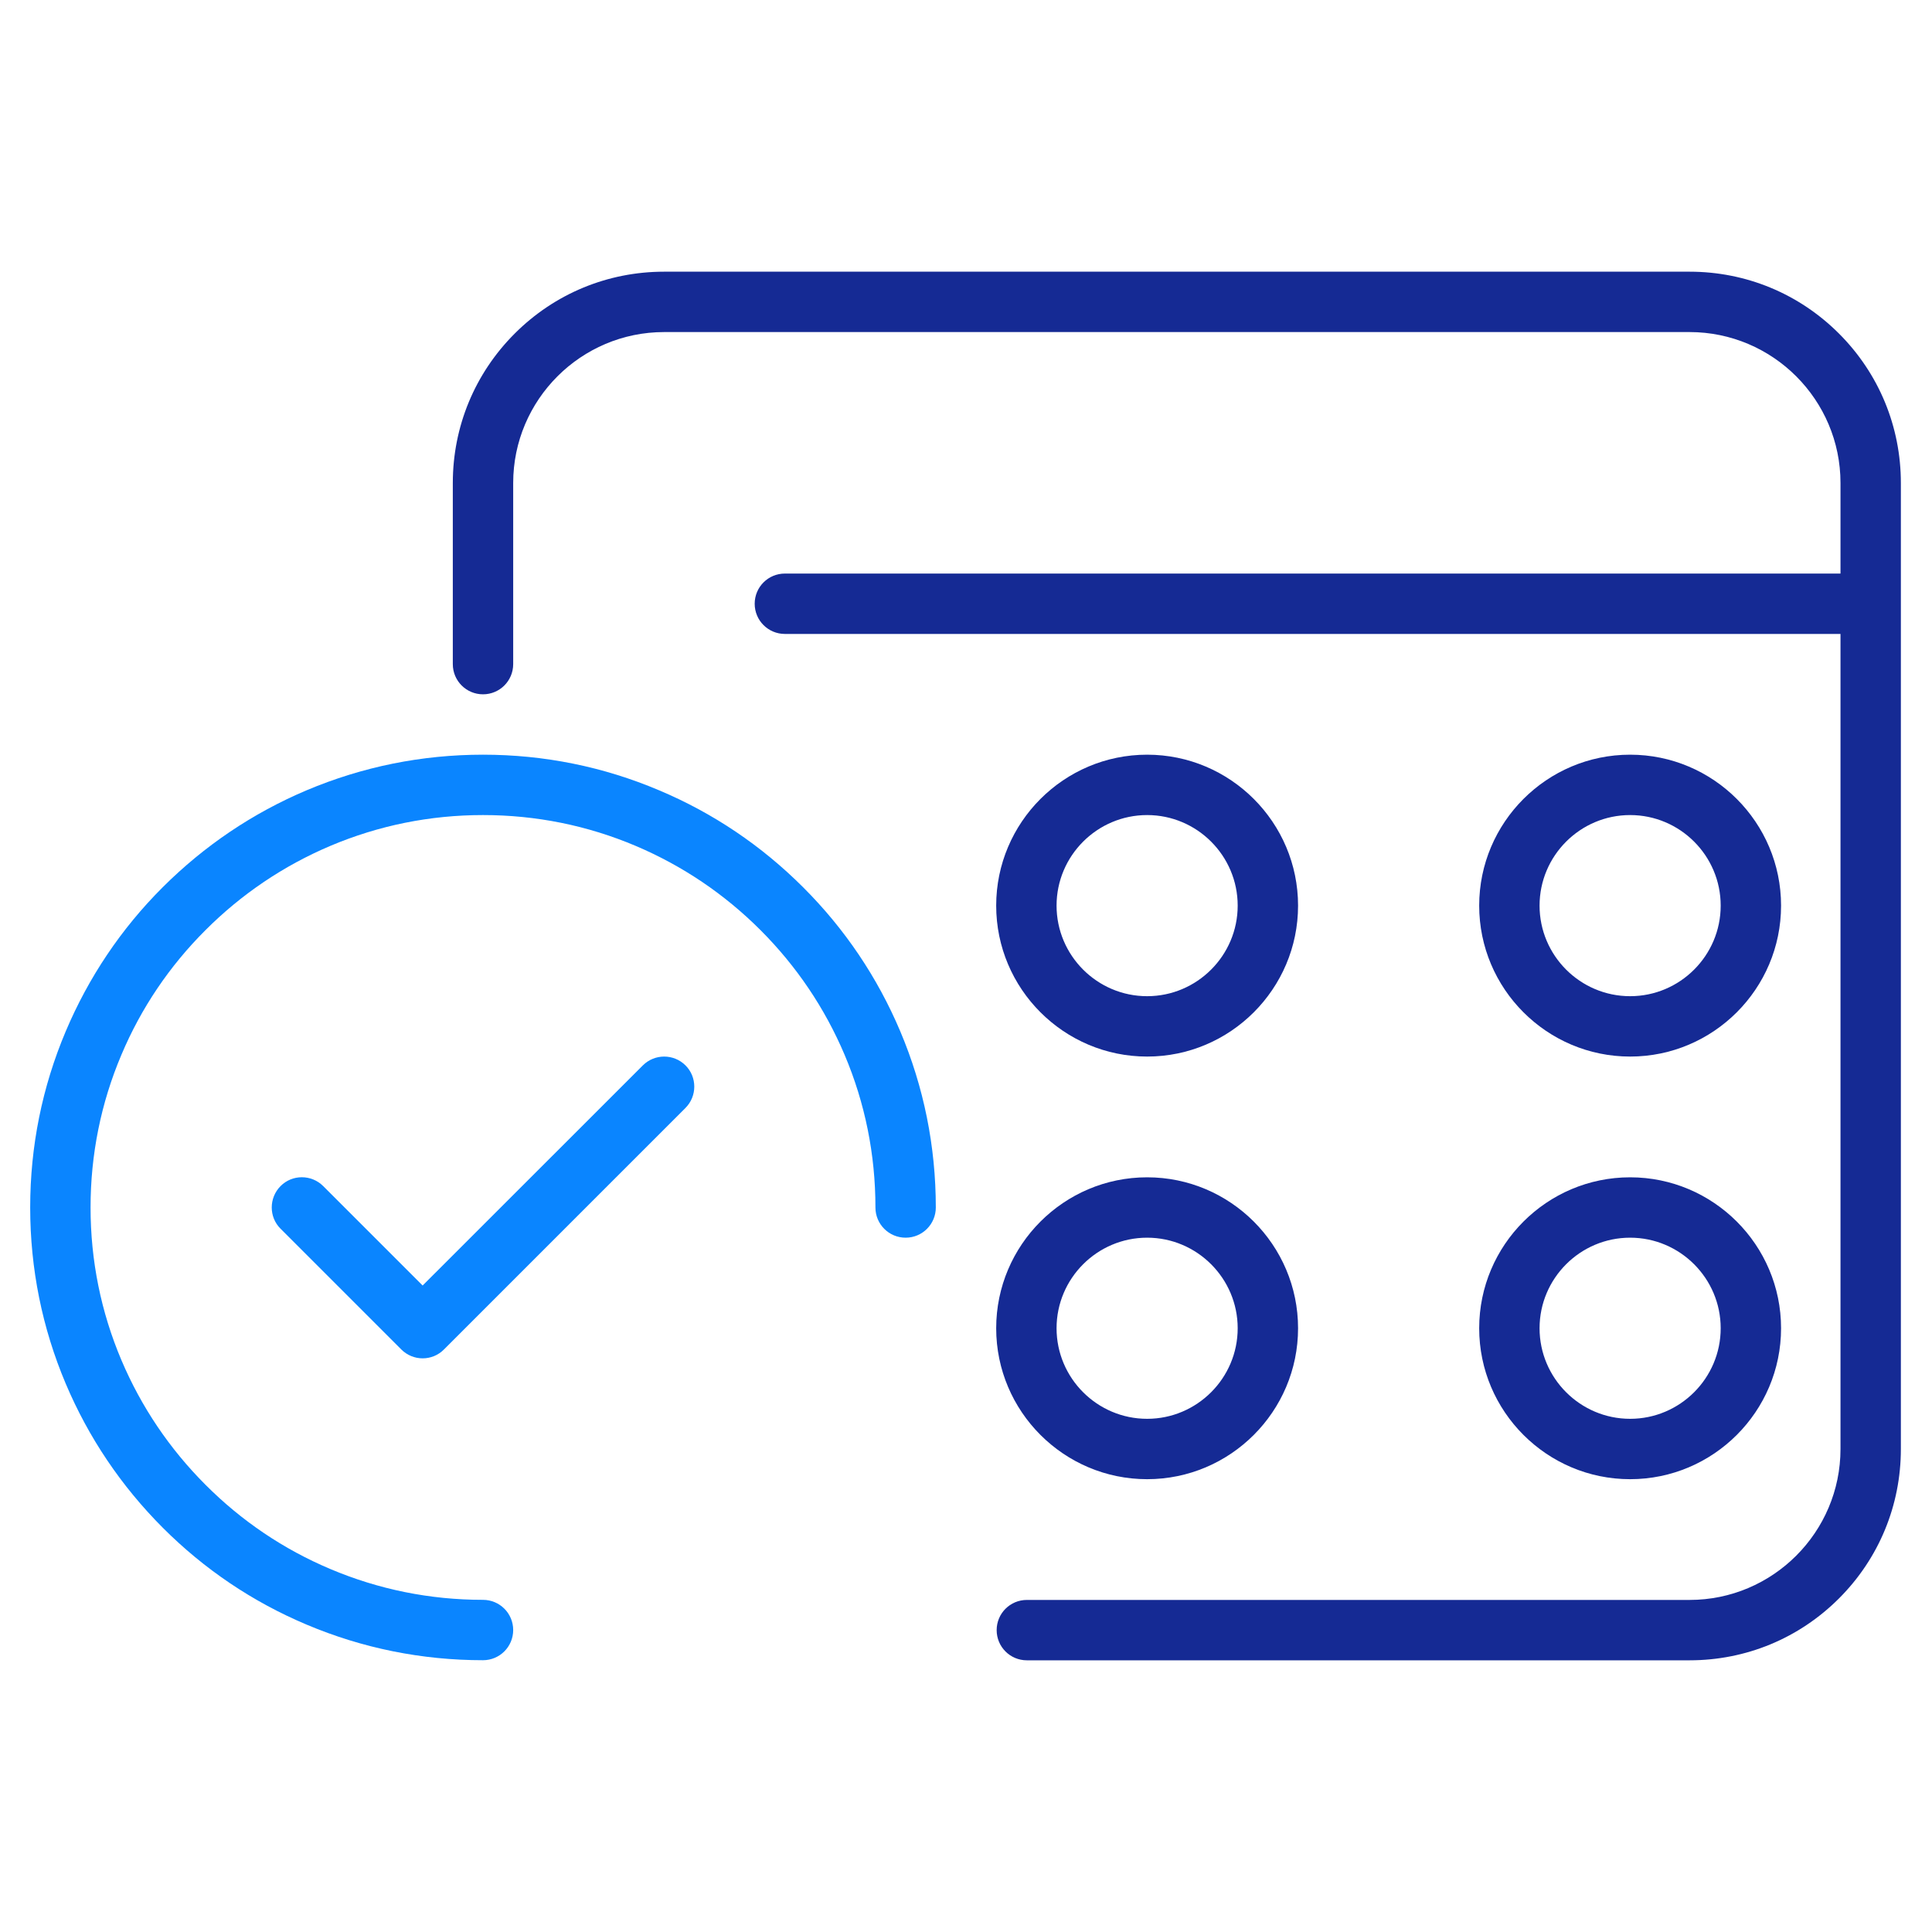
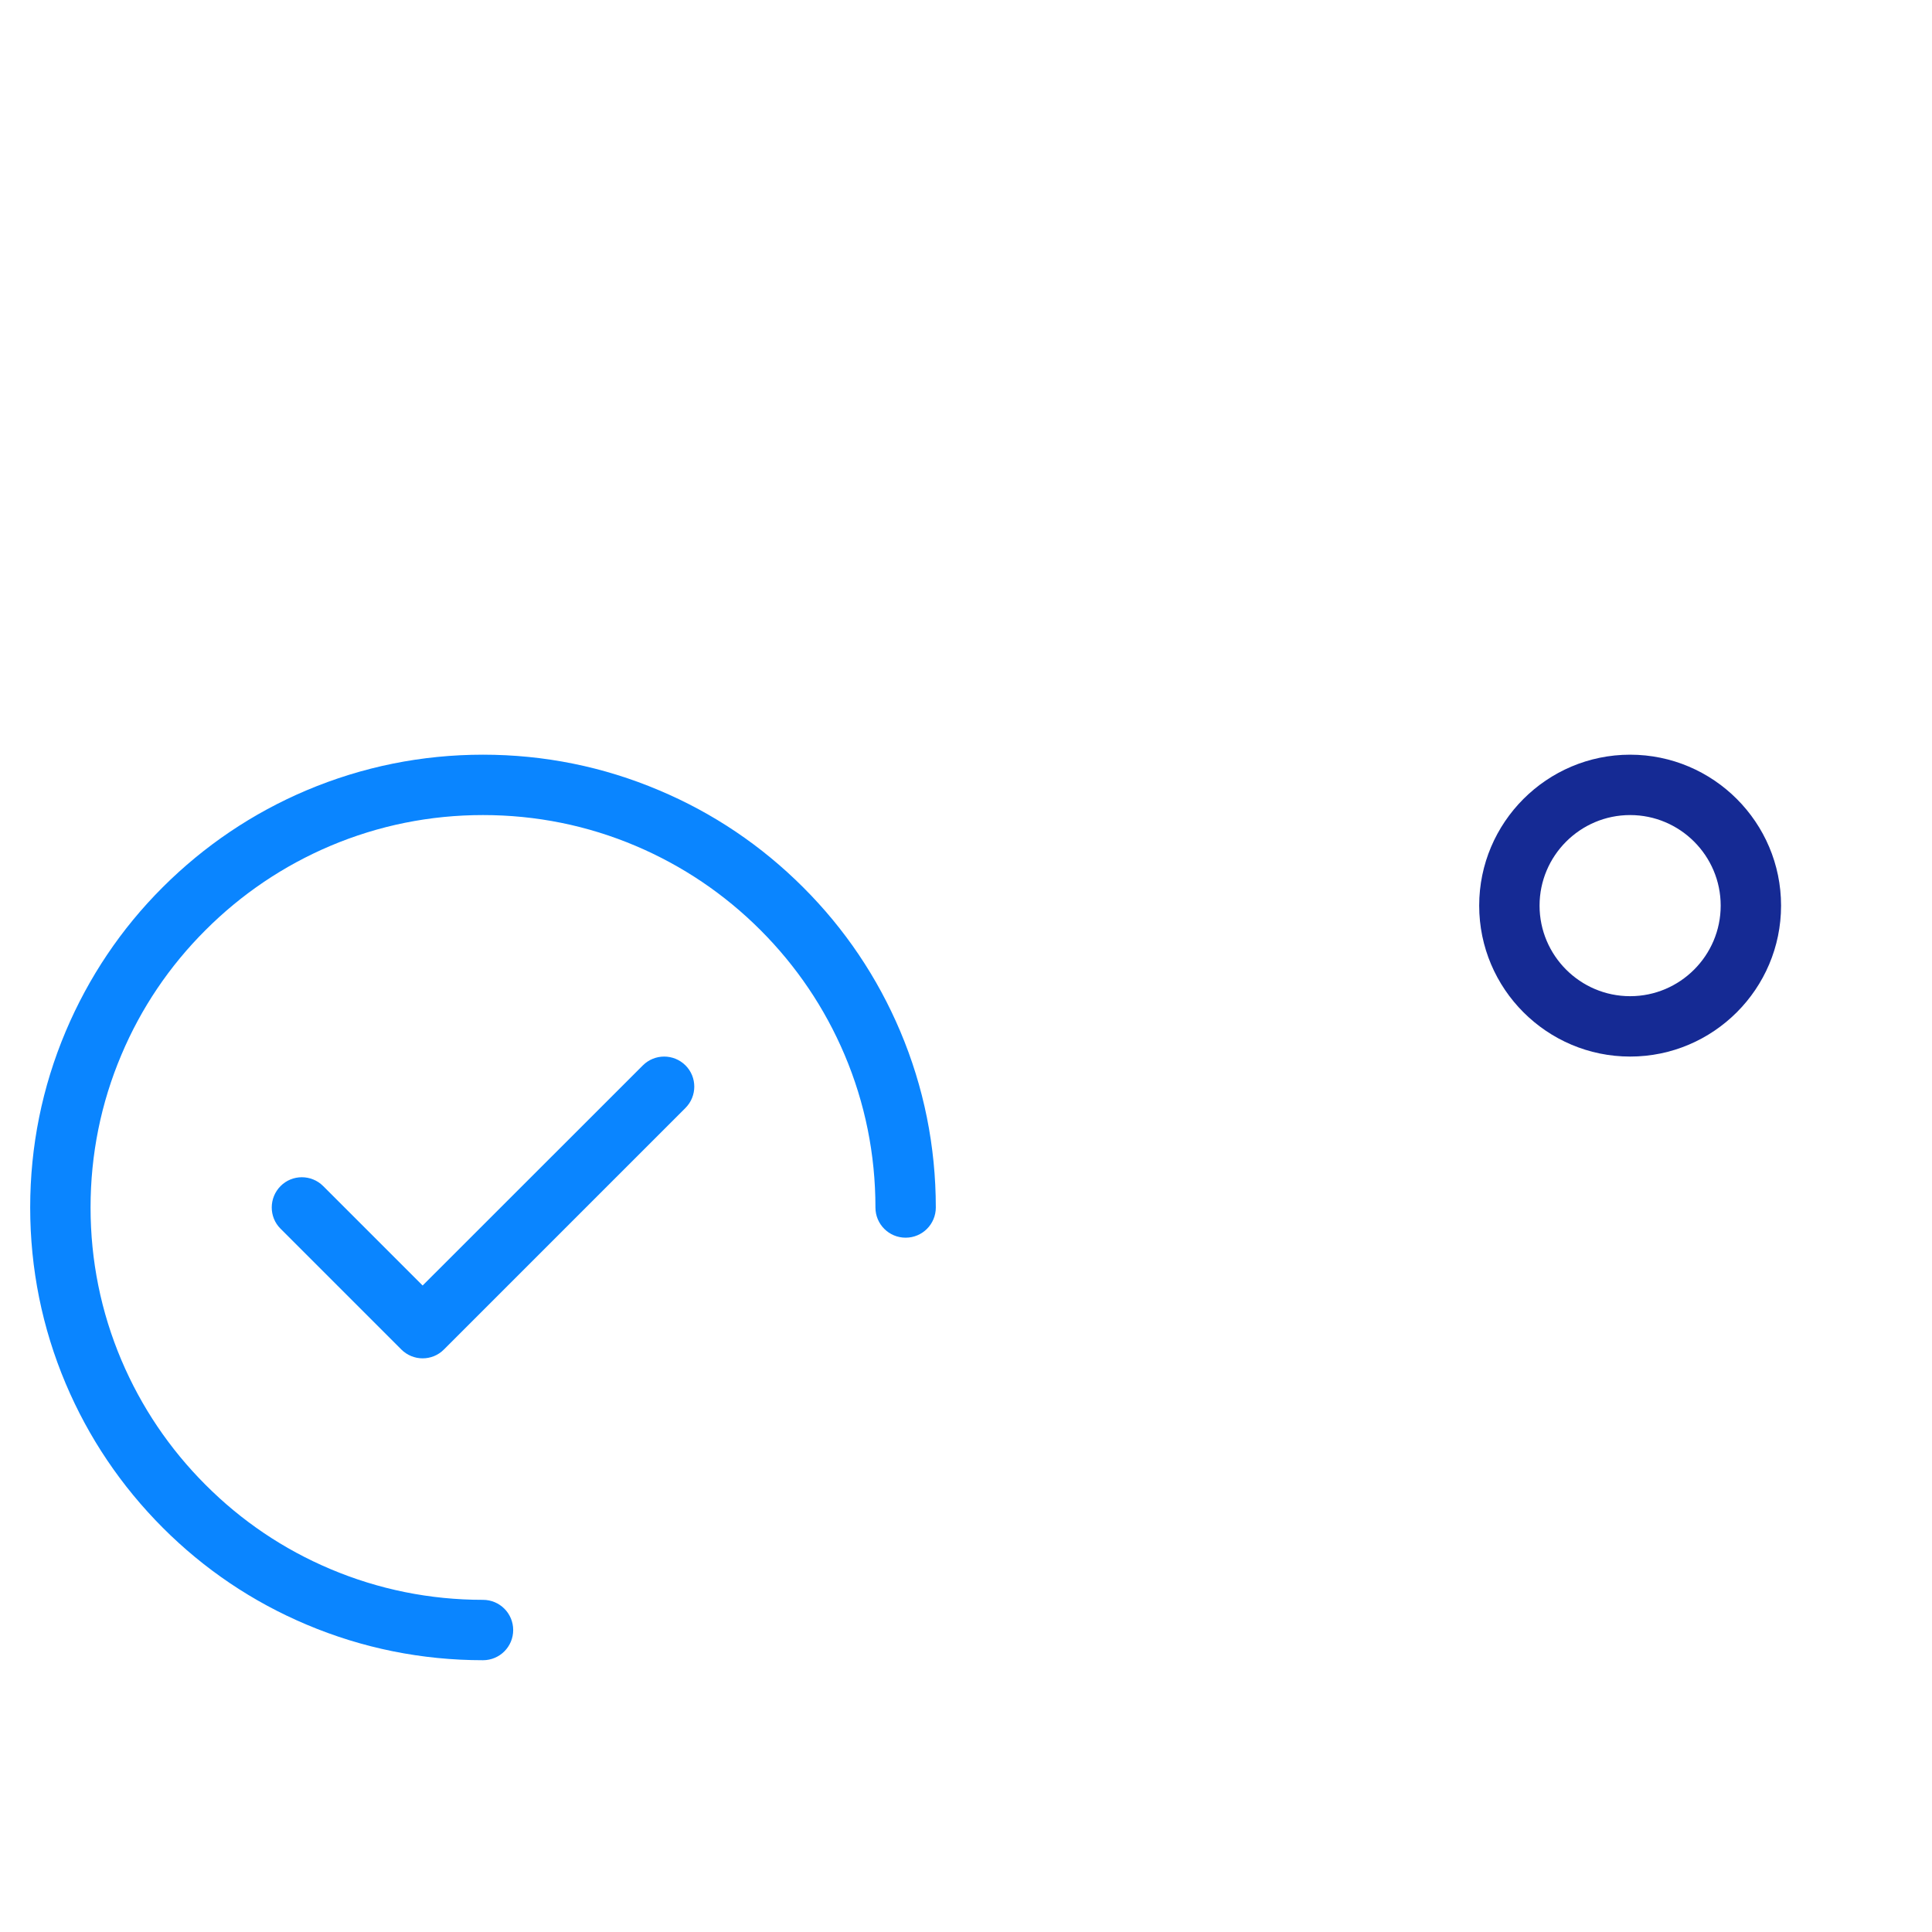
<svg xmlns="http://www.w3.org/2000/svg" version="1.1" id="a" x="0px" y="0px" viewBox="0 0 2048 2048" style="enable-background:new 0 0 2048 2048;" xml:space="preserve">
  <style type="text/css">
	.st0{fill:#0A85FF;}
	.st1{fill:#152A94;}
</style>
  <path class="st0" d="M681.4,1129.4L448,1362.7l-105.4-105.4c-12.5-12.5-32.8-12.5-45.2,0s-12.5,32.8,0,45.2l128,128  c6.2,6.2,14.4,9.4,22.6,9.4s16.4-3.1,22.6-9.4l256-256c12.5-12.5,12.5-32.8,0-45.2S693.9,1116.9,681.4,1129.4L681.4,1129.4z" />
-   <path class="st1" d="M1791,288H704c-59.8,0-116.1,23.3-158.4,65.6S480,452.2,480,512v192c0,17.7,14.3,32,32,32c17.7,0,32-14.3,32-32  V512c0-88.2,71.8-160,160-160h1087c88.2,0,160,71.8,160,160v96H832c-17.7,0-32,14.3-32,32s14.3,32,32,32h1119v864  c0,88.2-71.8,160-160,160h-702.5c-17.7,0-32,14.3-32,32s14.3,32,32,32H1791c59.8,0,116.1-23.3,158.4-65.6  c42.3-42.3,65.6-98.6,65.6-158.4V512c0-59.8-23.3-116.1-65.6-158.4C1907.1,311.3,1850.8,288,1791,288z" />
  <path class="st0" d="M851.4,940.6c-44.1-44.1-95.4-78.7-152.6-102.8C639.6,812.7,576.8,800,512,800s-127.6,12.7-186.9,37.7  c-57.2,24.2-108.5,58.8-152.6,102.8S93.9,1036,69.7,1093.2C44.7,1152.3,32,1215.2,32,1280s12.7,127.7,37.7,186.8  c24.2,57.2,58.8,108.5,102.8,152.6s95.4,78.7,152.6,102.8c59.2,25,122.1,37.7,186.9,37.7c17.7,0,32-14.3,32-32s-14.3-32-32-32  c-56.2,0-110.6-11-161.9-32.7c-49.5-20.9-94-50.9-132.2-89.2c-38.2-38.2-68.2-82.7-89.2-132.2C107,1390.6,96,1336.2,96,1280  s11-110.7,32.7-161.9c20.9-49.5,50.9-94,89.2-132.2c38.2-38.2,82.7-68.2,132.2-89.2C401.4,875,455.8,864,512,864  s110.7,11,161.9,32.7c49.5,21,94,51,132.2,89.2c38.2,38.2,68.2,82.7,89.2,132.2C917,1169.3,928,1223.8,928,1280  c0,17.7,14.3,32,32,32s32-14.3,32-32c0-64.8-12.7-127.7-37.7-186.8C930.1,1036,895.5,984.6,851.4,940.6L851.4,940.6z" />
-   <path class="st1" d="M1216,1120c88.2,0,160-71.8,160-160s-71.8-160-160-160s-160,71.8-160,160S1127.8,1120,1216,1120z M1216,864  c52.9,0,96,43.1,96,96s-43.1,96-96,96s-96-43.1-96-96S1163.1,864,1216,864z" />
  <path class="st1" d="M1728,1120c88.2,0,160-71.8,160-160s-71.8-160-160-160s-160,71.8-160,160S1639.8,1120,1728,1120z M1728,864  c52.9,0,96,43.1,96,96s-43.1,96-96,96s-96-43.1-96-96S1675.1,864,1728,864z" />
-   <path class="st1" d="M1216,1568c88.2,0,160-71.8,160-160s-71.8-160-160-160s-160,71.8-160,160S1127.8,1568,1216,1568z M1216,1312  c52.9,0,96,43.1,96,96s-43.1,96-96,96s-96-43.1-96-96S1163.1,1312,1216,1312z" />
-   <path class="st1" d="M1728,1568c88.2,0,160-71.8,160-160s-71.8-160-160-160s-160,71.8-160,160S1639.8,1568,1728,1568z M1728,1312  c52.9,0,96,43.1,96,96s-43.1,96-96,96s-96-43.1-96-96S1675.1,1312,1728,1312z" />
</svg>